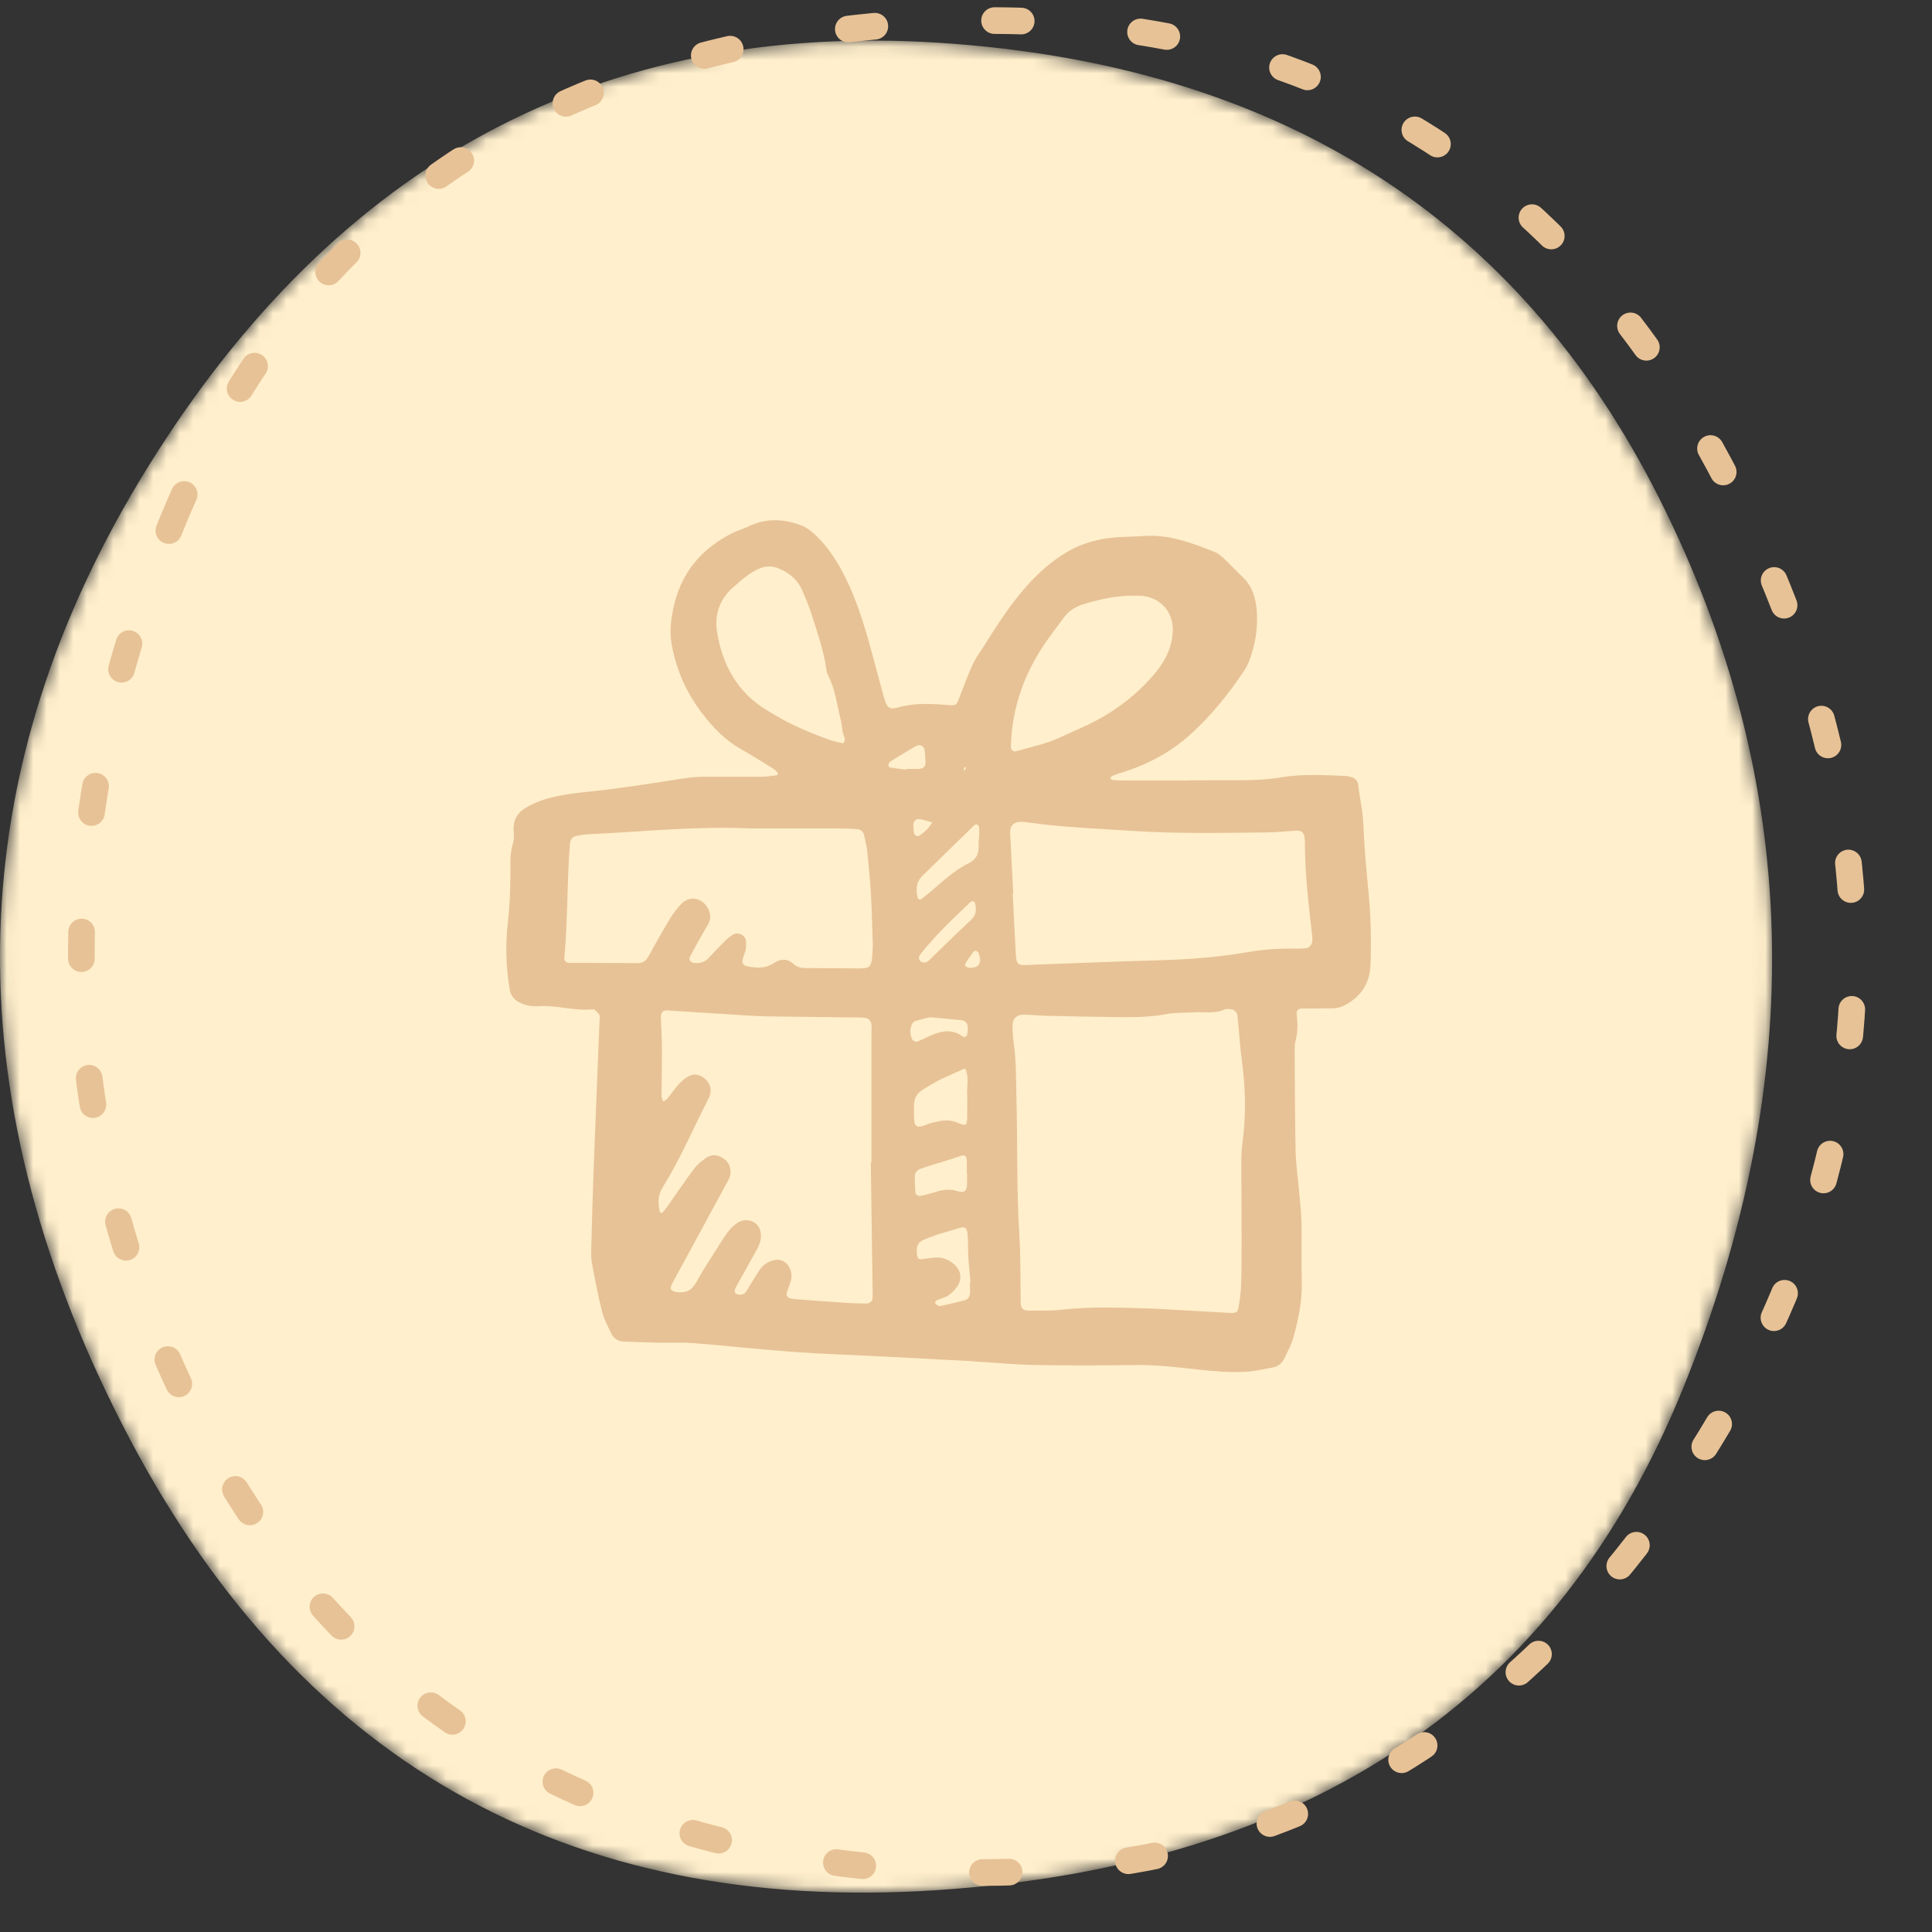
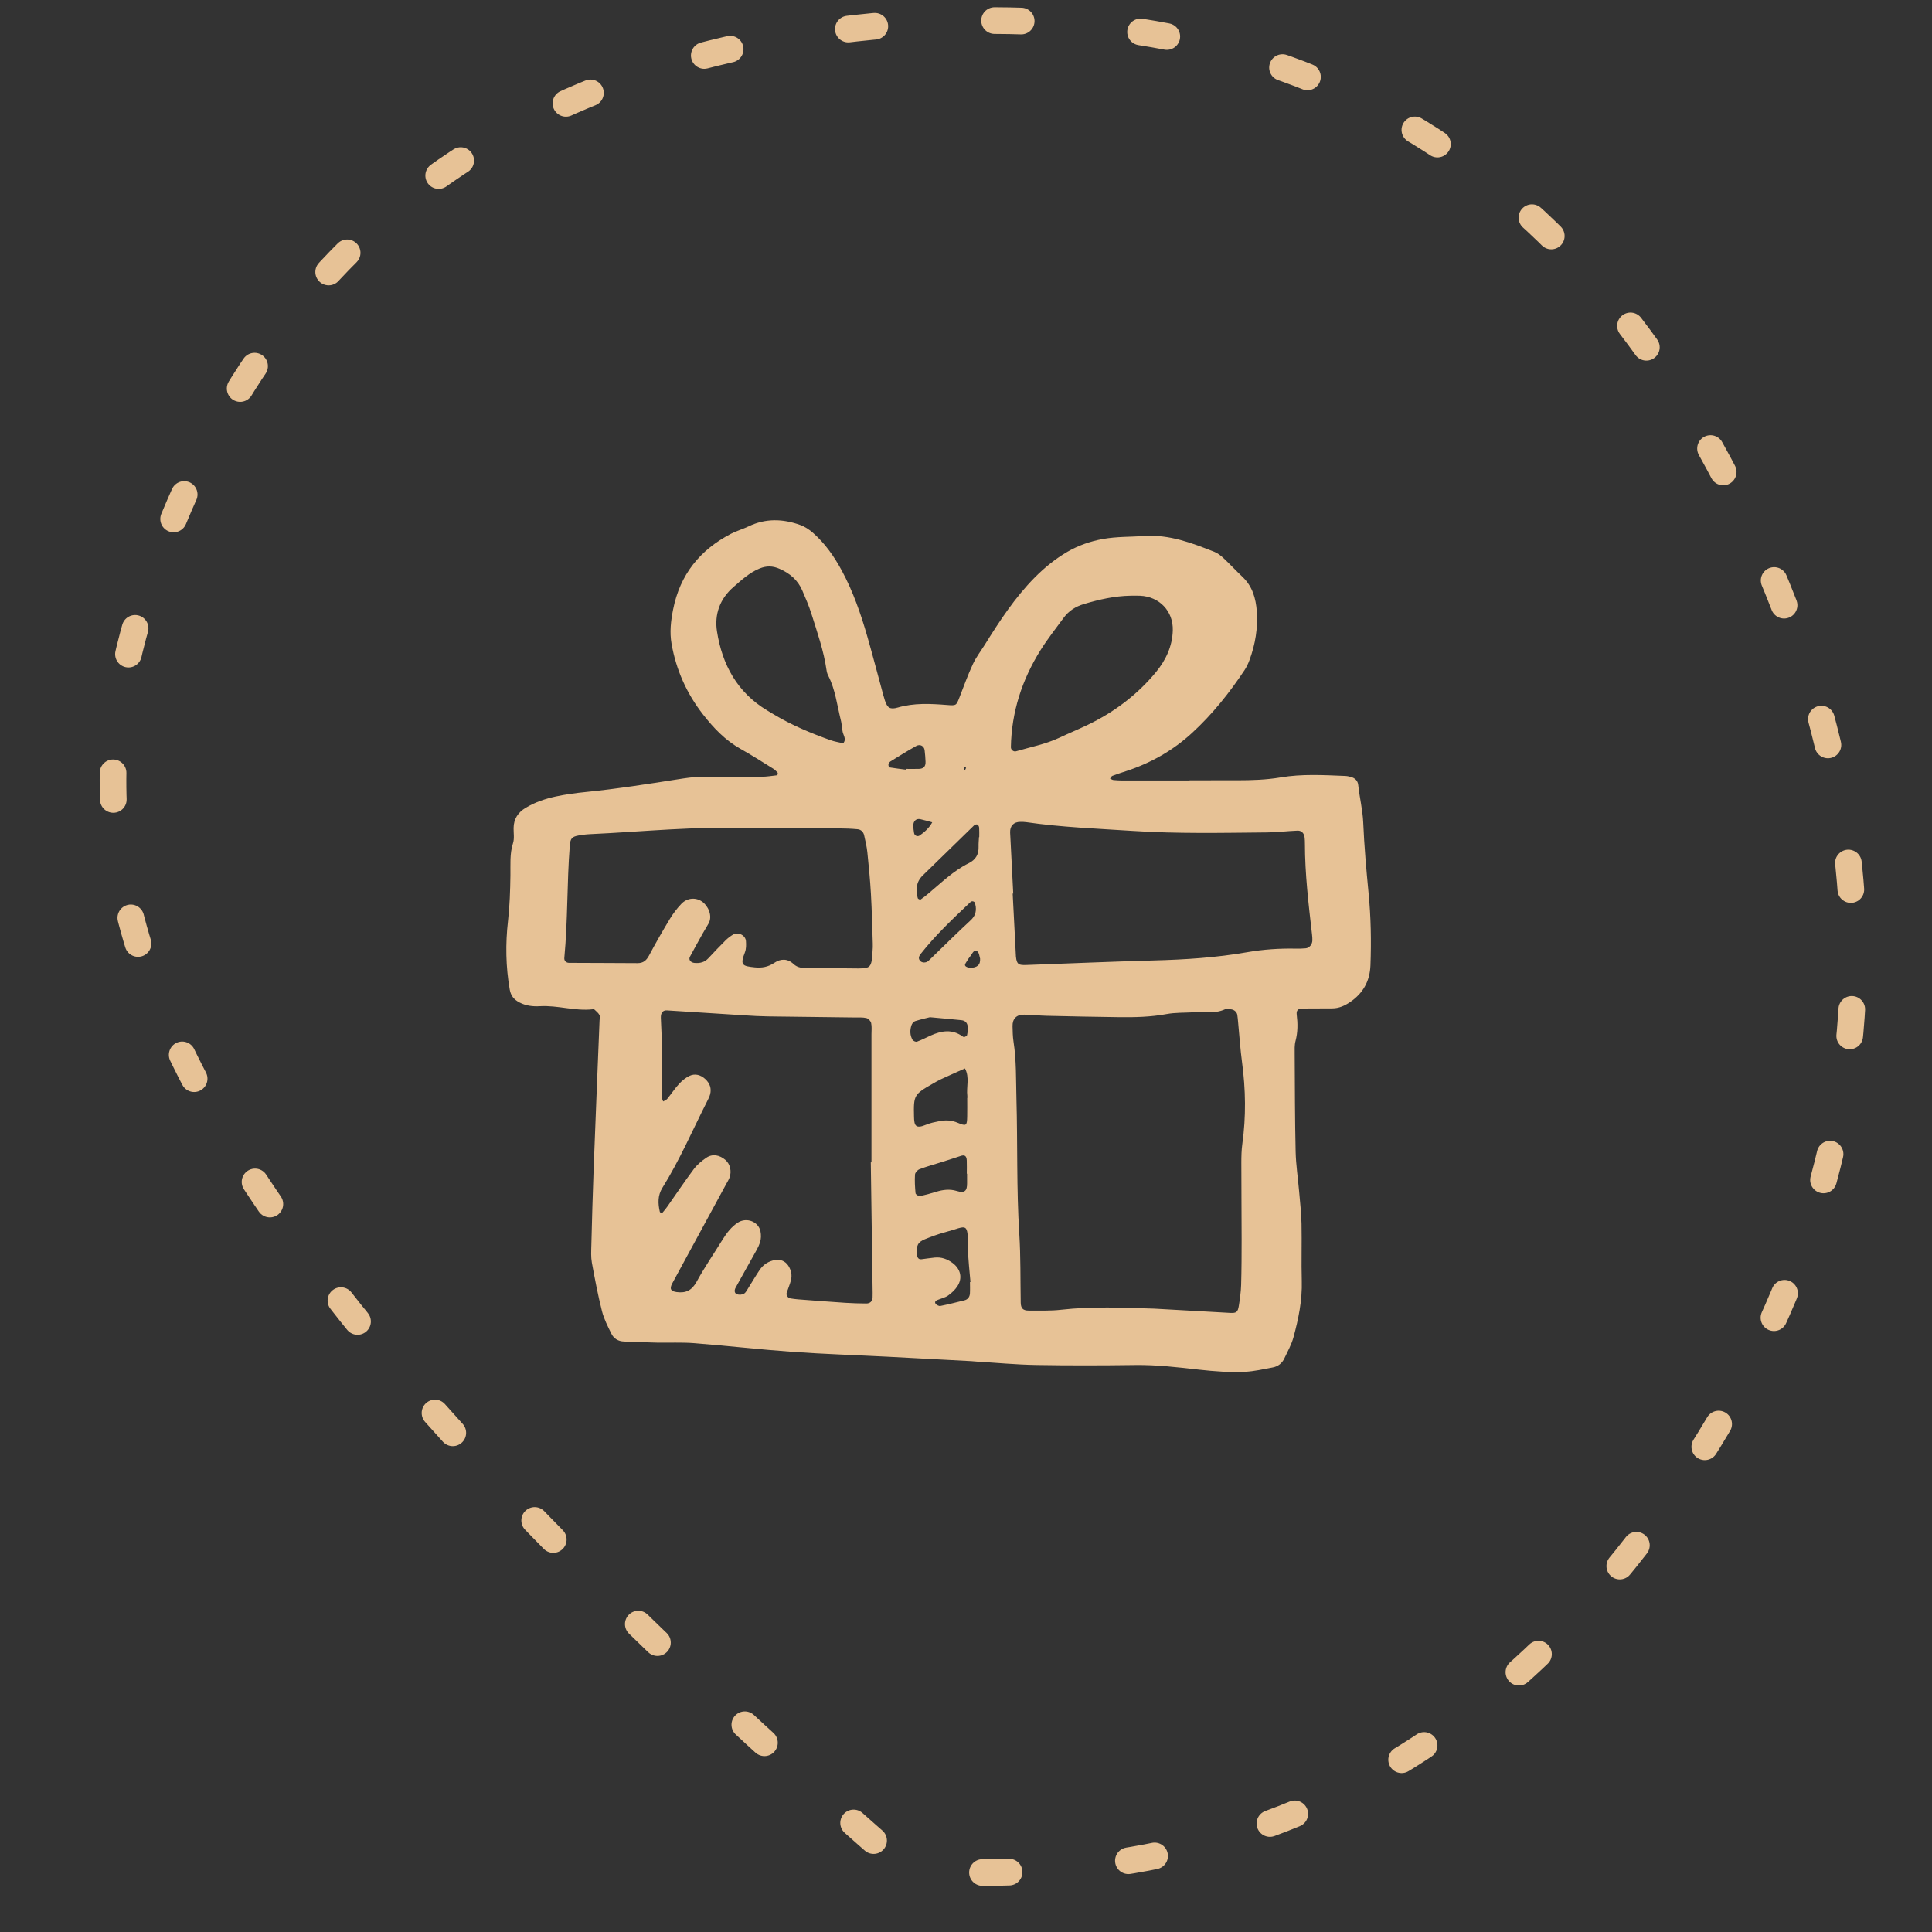
<svg xmlns="http://www.w3.org/2000/svg" width="145" height="145" viewBox="0 0 145 145" fill="none">
  <rect x="0" y="0" width="145" height="145" fill="#333333" stroke="none" />
  <mask id="mask0_284_133" style="mask-type:luminance" maskUnits="userSpaceOnUse" x="0" y="3" width="133" height="140">
    <path d="M126.335 104.15C116.886 127.463 98.208 140.033 70.302 141.86C42.396 143.687 22.017 132.031 9.166 106.891C-3.684 81.75 -3.023 57.776 11.151 34.967C25.324 12.158 45.104 1.572 70.491 3.211C95.878 4.849 113.894 16.253 124.54 37.424C135.186 58.595 135.784 80.837 126.335 104.15Z" fill="white" />
  </mask>
  <g mask="url(#mask0_284_133)">
-     <path d="M126.335 104.15C116.886 127.463 98.208 140.033 70.302 141.86C42.396 143.687 22.017 132.031 9.166 106.891C-3.684 81.75 -3.023 57.776 11.151 34.967C25.324 12.158 45.104 1.572 70.491 3.211C95.878 4.849 113.894 16.253 124.54 37.424C135.186 58.595 135.784 80.837 126.335 104.15Z" fill="#FFEFCC" />
-   </g>
-   <path d="M13.031 38.948C22.666 15.711 41.444 3.291 69.364 1.687C97.284 0.083 117.569 11.902 130.218 37.144C142.868 62.386 142.015 86.355 127.659 109.049C113.304 131.744 93.439 142.171 68.067 140.33C42.694 138.489 24.77 126.941 14.293 105.686C3.817 84.431 3.396 62.185 13.031 38.948Z" stroke="#E7C296" stroke-width="2" stroke-linecap="round" stroke-dasharray="2 9" />
+     </g>
+   <path d="M13.031 38.948C22.666 15.711 41.444 3.291 69.364 1.687C97.284 0.083 117.569 11.902 130.218 37.144C142.868 62.386 142.015 86.355 127.659 109.049C113.304 131.744 93.439 142.171 68.067 140.33C3.817 84.431 3.396 62.185 13.031 38.948Z" stroke="#E7C296" stroke-width="2" stroke-linecap="round" stroke-dasharray="2 9" />
  <g clip-path="url(#clip0_284_133)">
    <path d="M97.993 71.173C97.756 71.193 97.517 71.203 97.28 71.198C96.043 71.171 94.82 71.252 93.593 71.467C91.295 71.87 88.971 72.019 86.638 72.082C83.406 72.17 80.175 72.312 76.943 72.428C76.804 72.433 76.657 72.425 76.525 72.385C76.447 72.361 76.366 72.271 76.335 72.192C76.283 72.063 76.254 71.918 76.246 71.779C76.162 70.207 76.084 68.636 76.003 67.065C76.017 67.064 76.031 67.063 76.045 67.062C75.967 65.539 75.886 64.015 75.812 62.491C75.788 61.983 76.084 61.682 76.586 61.683C76.729 61.684 76.873 61.684 77.013 61.704C79.652 62.089 82.313 62.184 84.969 62.359C88.347 62.582 91.721 62.507 95.097 62.475C95.856 62.468 96.613 62.371 97.373 62.341C97.693 62.328 97.884 62.544 97.917 62.88C97.931 63.022 97.936 63.166 97.936 63.309C97.939 65.603 98.211 67.877 98.472 70.151C98.489 70.292 98.497 70.435 98.496 70.577C98.492 70.881 98.271 71.148 97.993 71.173ZM93.239 85.849C93.174 86.319 93.165 86.8 93.165 87.277C93.165 89.186 93.184 91.095 93.186 93.004C93.186 94.149 93.182 95.295 93.149 96.441C93.133 96.963 93.059 97.484 92.977 98.001C92.901 98.487 92.782 98.561 92.322 98.536C90.422 98.429 88.523 98.323 86.623 98.217C84.295 98.147 81.966 98.036 79.638 98.3C78.837 98.391 78.022 98.36 77.213 98.363C76.77 98.364 76.615 98.187 76.607 97.76C76.576 96.042 76.608 94.321 76.5 92.609C76.285 89.223 76.38 85.835 76.285 82.449C76.246 81.018 76.288 79.586 76.064 78.164C76.006 77.789 76.003 77.403 75.993 77.021C75.979 76.46 76.293 76.138 76.867 76.151C77.436 76.163 78.003 76.225 78.57 76.238C80.378 76.28 82.186 76.318 83.993 76.34C85.183 76.354 86.367 76.328 87.547 76.109C88.198 75.988 88.875 76.015 89.54 75.976C90.34 75.93 91.16 76.106 91.936 75.751C92.053 75.696 92.217 75.742 92.36 75.749C92.605 75.759 92.826 75.94 92.862 76.169C92.891 76.358 92.906 76.548 92.924 76.737C93.02 77.733 93.085 78.733 93.217 79.723C93.492 81.766 93.523 83.805 93.239 85.849ZM78.095 48.792C78.625 47.947 79.246 47.158 79.839 46.353C80.219 45.838 80.733 45.518 81.349 45.334C82.493 44.993 83.648 44.728 84.849 44.709C85.087 44.709 85.325 44.7 85.562 44.711C87.011 44.772 88.063 45.864 88.02 47.316C87.985 48.502 87.501 49.54 86.759 50.441C85.343 52.157 83.599 53.462 81.597 54.42C80.911 54.748 80.207 55.038 79.518 55.363C78.477 55.853 77.35 56.063 76.258 56.385C76.068 56.441 75.864 56.27 75.868 56.078C75.916 53.436 76.703 51.015 78.095 48.792ZM72.788 72.639C72.7 72.64 72.604 72.602 72.526 72.558C72.332 72.448 72.463 72.314 72.526 72.204C72.62 72.041 72.726 71.88 72.846 71.734C72.98 71.57 73.085 71.237 73.341 71.398C73.495 71.495 73.511 71.813 73.558 71.945C73.588 72.43 73.329 72.636 72.788 72.639ZM72.795 97.076C72.778 97.332 72.644 97.528 72.382 97.593C71.783 97.743 71.183 97.893 70.578 98.015C70.473 98.036 70.302 97.95 70.228 97.859C70.11 97.712 70.239 97.617 70.376 97.561C70.639 97.453 70.933 97.39 71.159 97.231C71.424 97.044 71.678 96.805 71.855 96.534C72.262 95.909 72.091 95.231 71.486 94.784C71.086 94.488 70.649 94.335 70.153 94.383C69.822 94.416 69.493 94.468 69.162 94.509C68.896 94.541 68.837 94.332 68.82 94.153C68.753 93.489 68.884 93.223 69.416 93.006C69.9 92.81 70.394 92.626 70.897 92.491C72.63 92.029 72.631 91.6 72.656 93.794C72.664 94.602 72.772 95.409 72.835 96.217C72.823 96.217 72.81 96.218 72.798 96.218C72.798 96.504 72.812 96.791 72.795 97.076ZM68.714 89.556C68.669 89.089 68.642 88.617 68.673 88.15C68.682 88.005 68.867 87.805 69.016 87.749C69.545 87.548 70.093 87.4 70.632 87.229C71.125 87.072 71.619 86.918 72.109 86.753C72.398 86.656 72.543 86.751 72.557 87.094C72.571 87.425 72.56 87.757 72.56 88.089H72.58C72.58 88.326 72.578 88.564 72.581 88.8C72.587 89.386 72.401 89.569 71.796 89.383C71.285 89.225 70.769 89.289 70.26 89.446C69.855 89.572 69.445 89.688 69.028 89.767C68.935 89.785 68.722 89.64 68.714 89.556ZM69.995 81.338C70.201 81.221 70.404 81.098 70.618 80.999C71.216 80.723 71.819 80.457 72.421 80.187C72.788 80.851 72.515 81.572 72.6 82.26C72.606 82.307 72.601 82.355 72.601 82.403H72.591C72.591 82.876 72.6 83.35 72.589 83.824C72.573 84.491 72.523 84.539 71.871 84.264C71.409 84.069 70.957 84.053 70.487 84.148C70.164 84.214 69.831 84.276 69.53 84.404C68.695 84.757 68.613 84.467 68.598 83.795C68.562 82.208 68.595 82.137 69.995 81.338ZM68.483 78.034C68.29 77.691 68.284 77.311 68.409 76.943C68.45 76.822 68.564 76.675 68.676 76.64C69.119 76.5 69.574 76.399 69.795 76.344C70.742 76.432 71.443 76.493 72.144 76.565C72.463 76.598 72.623 76.78 72.638 77.135C72.646 77.32 72.621 77.511 72.579 77.692C72.565 77.753 72.455 77.799 72.381 77.832C72.349 77.846 72.287 77.816 72.251 77.79C71.465 77.216 70.658 77.354 69.846 77.719C69.503 77.874 69.169 78.052 68.817 78.18C68.731 78.212 68.533 78.123 68.483 78.034ZM67.993 57.764C67.58 57.711 67.165 57.663 66.754 57.594C66.715 57.588 66.666 57.441 66.68 57.372C66.697 57.288 66.76 57.19 66.832 57.145C67.472 56.75 68.109 56.351 68.766 55.986C69.062 55.822 69.358 55.996 69.395 56.308C69.43 56.589 69.451 56.873 69.463 57.156C69.479 57.512 69.329 57.689 68.987 57.704C68.658 57.718 68.328 57.707 67.999 57.707C67.997 57.726 67.995 57.745 67.993 57.764ZM68.602 62.52C68.572 62.335 68.545 62.147 68.545 61.961C68.542 61.62 68.768 61.413 69.073 61.481C69.373 61.547 69.669 61.636 69.966 61.717C69.74 62.131 69.406 62.441 69.023 62.705C68.863 62.816 68.635 62.723 68.602 62.52ZM72.849 69.069C71.91 69.939 71 70.839 70.08 71.728C69.944 71.86 69.813 71.998 69.671 72.123C69.479 72.29 69.169 72.271 69.036 72.09C68.898 71.901 68.983 71.743 69.105 71.587C70.223 70.165 71.538 68.932 72.846 67.692C72.949 67.594 73.15 67.653 73.178 67.783C73.199 67.875 73.216 67.967 73.231 68.037C73.28 68.463 73.162 68.778 72.849 69.069ZM73.114 61.94C73.167 61.888 73.298 61.856 73.355 61.886C73.422 61.922 73.481 62.032 73.487 62.115C73.504 62.349 73.493 62.587 73.493 62.824C73.487 62.823 73.481 62.823 73.475 62.823C73.463 63.06 73.436 63.297 73.444 63.534C73.464 64.114 73.238 64.522 72.704 64.786C71.544 65.36 70.63 66.269 69.649 67.085C69.469 67.235 69.287 67.384 69.092 67.511C69.055 67.536 68.894 67.466 68.881 67.416C68.719 66.789 68.746 66.2 69.25 65.709C70.539 64.454 71.823 63.193 73.114 61.94ZM72.413 57.54C72.443 57.569 72.474 57.598 72.504 57.626C72.475 57.695 72.445 57.764 72.415 57.833C72.384 57.805 72.324 57.77 72.329 57.75C72.345 57.677 72.383 57.609 72.413 57.54ZM63.903 72.679C62.809 72.666 61.715 72.66 60.621 72.658C60.236 72.657 59.869 72.645 59.558 72.353C59.114 71.935 58.594 71.939 58.117 72.261C57.653 72.574 57.186 72.66 56.636 72.602C55.712 72.505 55.531 72.442 55.907 71.476C56.006 71.222 56.004 70.914 55.985 70.635C55.955 70.19 55.396 69.917 55.012 70.147C54.81 70.268 54.618 70.415 54.451 70.581C54.013 71.017 53.585 71.466 53.163 71.92C52.876 72.228 52.526 72.305 52.126 72.271C51.837 72.246 51.66 72.03 51.783 71.801C52.097 71.213 52.422 70.63 52.747 70.048C52.886 69.799 53.041 69.559 53.18 69.31C53.502 68.731 53.142 67.982 52.697 67.669C52.225 67.336 51.577 67.374 51.137 67.835C50.812 68.177 50.519 68.562 50.275 68.966C49.732 69.863 49.211 70.774 48.719 71.699C48.518 72.078 48.286 72.29 47.843 72.286C46.13 72.271 44.418 72.275 42.706 72.264C42.487 72.262 42.334 72.104 42.353 71.899C42.62 69.097 42.545 66.278 42.763 63.474C42.804 62.946 42.911 62.796 43.41 62.707C43.69 62.658 43.974 62.619 44.258 62.606C48.248 62.425 52.23 61.989 56.233 62.171C58.469 62.171 60.705 62.167 62.941 62.173C63.416 62.174 63.892 62.192 64.366 62.236C64.618 62.259 64.799 62.434 64.855 62.689C64.948 63.107 65.05 63.527 65.095 63.952C65.203 64.996 65.305 66.04 65.365 67.087C65.436 68.325 65.46 69.566 65.503 70.806C65.507 70.9 65.509 70.997 65.504 71.091C65.412 72.772 65.432 72.697 63.903 72.679ZM65.489 97.405C65.477 97.66 65.296 97.832 65.017 97.83C64.494 97.825 63.97 97.814 63.448 97.779C62.261 97.702 61.075 97.609 59.889 97.519C59.7 97.504 59.511 97.478 59.324 97.448C59.13 97.416 58.984 97.204 59.041 97.03C59.144 96.713 59.281 96.405 59.362 96.083C59.46 95.697 59.38 95.326 59.161 94.988C58.943 94.654 58.568 94.495 58.177 94.564C57.681 94.652 57.287 94.905 57.009 95.317C56.716 95.752 56.454 96.207 56.173 96.65C56.072 96.808 55.984 97.006 55.836 97.095C55.698 97.177 55.468 97.193 55.315 97.137C55.101 97.059 55.109 96.827 55.204 96.653C55.637 95.858 56.088 95.072 56.526 94.278C56.71 93.944 56.919 93.615 57.037 93.257C57.122 92.999 57.129 92.685 57.075 92.416C56.925 91.674 56.019 91.338 55.371 91.763C54.883 92.085 54.538 92.538 54.233 93.03C53.582 94.085 52.876 95.111 52.282 96.197C51.928 96.844 51.48 97.066 50.789 96.974C50.337 96.913 50.231 96.731 50.46 96.31C51.803 93.837 53.147 91.363 54.489 88.89C54.58 88.723 54.685 88.559 54.752 88.382C54.927 87.912 54.795 87.363 54.456 87.066C54.006 86.674 53.479 86.577 53.012 86.889C52.663 87.123 52.321 87.411 52.07 87.744C51.385 88.66 50.749 89.612 50.091 90.548C49.983 90.702 49.864 90.847 49.741 90.99C49.717 91.019 49.65 91.029 49.608 91.022C49.574 91.016 49.527 90.974 49.519 90.941C49.379 90.323 49.355 89.724 49.712 89.151C51.003 87.082 51.966 84.84 53.064 82.67C53.15 82.499 53.242 82.328 53.292 82.146C53.419 81.687 53.267 81.291 52.929 80.982C52.588 80.67 52.165 80.545 51.74 80.749C51.45 80.89 51.181 81.112 50.961 81.352C50.64 81.702 50.378 82.106 50.076 82.474C50.004 82.562 49.873 82.602 49.77 82.664C49.728 82.532 49.649 82.4 49.65 82.268C49.653 81.074 49.684 79.881 49.68 78.687C49.676 77.924 49.626 77.16 49.598 76.397C49.584 76.018 49.742 75.812 50.058 75.832C52.004 75.953 53.95 76.082 55.897 76.204C56.466 76.24 57.038 76.273 57.608 76.282C59.798 76.315 61.989 76.336 64.179 76.364C64.464 76.368 64.758 76.343 65.029 76.41C65.173 76.446 65.351 76.634 65.382 76.783C65.441 77.056 65.405 77.351 65.405 77.636V87.236H65.355C65.4 90.388 65.445 93.539 65.489 96.69C65.493 96.928 65.499 97.168 65.489 97.405ZM58.067 53.613C57.904 53.516 57.741 53.418 57.578 53.32C55.336 51.973 54.201 49.886 53.811 47.386C53.613 46.118 54.021 44.949 55.037 44.067C55.647 43.538 56.234 42.985 57 42.669C57.519 42.455 57.988 42.461 58.506 42.689C59.283 43.031 59.879 43.534 60.214 44.319C60.456 44.887 60.707 45.455 60.891 46.042C61.332 47.448 61.827 48.842 62.035 50.311C62.054 50.45 62.099 50.592 62.163 50.717C62.694 51.749 62.816 52.899 63.134 54.174C63.15 54.283 63.201 54.565 63.229 54.848C63.261 55.159 63.564 55.457 63.283 55.786C62.968 55.71 62.643 55.663 62.339 55.555C60.861 55.029 59.417 54.425 58.067 53.613ZM102.713 67.014C102.543 65.257 102.388 63.497 102.313 61.735C102.272 60.772 102.034 59.848 101.935 58.901C101.902 58.593 101.691 58.392 101.388 58.311C101.251 58.275 101.109 58.241 100.967 58.236C99.348 58.171 97.719 58.074 96.12 58.345C95.028 58.529 93.946 58.56 92.852 58.562C91.661 58.565 90.471 58.563 89.28 58.563V58.578C87.614 58.578 85.947 58.579 84.28 58.577C84.043 58.576 83.805 58.567 83.569 58.543C83.48 58.535 83.397 58.472 83.311 58.434C83.368 58.363 83.412 58.257 83.484 58.229C83.839 58.093 84.201 57.977 84.561 57.859C86.396 57.254 88.037 56.32 89.465 55.009C90.985 53.612 92.261 52.014 93.401 50.3C93.557 50.065 93.681 49.8 93.779 49.534C94.214 48.355 94.415 47.13 94.325 45.878C94.255 44.917 94 44.005 93.26 43.303C92.775 42.844 92.322 42.352 91.835 41.895C91.63 41.704 91.394 41.514 91.137 41.414C89.452 40.752 87.768 40.102 85.895 40.228C84.856 40.299 83.82 40.264 82.778 40.451C81.822 40.623 80.917 40.945 80.118 41.408C79.228 41.924 78.403 42.589 77.656 43.344C76.167 44.849 75.025 46.6 73.915 48.38C73.613 48.864 73.257 49.323 73.019 49.837C72.639 50.655 72.333 51.508 72.005 52.35C71.769 52.954 71.775 52.966 71.065 52.909C69.828 52.812 68.6 52.747 67.38 53.102C66.795 53.272 66.595 53.119 66.415 52.575C66.324 52.304 66.256 52.025 66.181 51.749C65.817 50.415 65.469 49.076 65.087 47.746C64.598 46.047 64.019 44.382 63.176 42.819C62.604 41.759 61.922 40.786 61.017 39.99C60.738 39.745 60.405 39.524 60.059 39.4C58.761 38.934 57.462 38.889 56.181 39.505C55.753 39.712 55.287 39.841 54.866 40.058C52.529 41.271 51.034 43.122 50.516 45.752C50.346 46.609 50.25 47.444 50.4 48.305C50.743 50.273 51.535 52.044 52.758 53.615C53.553 54.635 54.434 55.563 55.584 56.207C56.415 56.671 57.217 57.189 58.027 57.689C58.145 57.762 58.246 57.866 58.345 57.965C58.373 57.994 58.383 58.059 58.373 58.101C58.364 58.137 58.316 58.186 58.282 58.19C57.907 58.232 57.531 58.295 57.155 58.297C55.632 58.306 54.108 58.279 52.584 58.301C52.019 58.31 51.451 58.398 50.89 58.485C48.59 58.847 46.289 59.208 43.97 59.441C43.213 59.517 42.455 59.618 41.712 59.778C40.922 59.949 40.152 60.208 39.449 60.631C38.876 60.975 38.554 61.464 38.546 62.147C38.542 62.528 38.614 62.937 38.502 63.285C38.245 64.084 38.32 64.891 38.308 65.697C38.291 66.843 38.257 67.979 38.126 69.124C37.931 70.831 37.957 72.554 38.255 74.263C38.339 74.743 38.582 75.024 38.988 75.237C39.472 75.49 39.998 75.547 40.516 75.517C41.851 75.437 43.151 75.899 44.487 75.748C44.531 75.742 44.594 75.749 44.623 75.777C44.754 75.904 44.909 76.022 44.989 76.178C45.046 76.289 45.002 76.455 44.997 76.595C44.848 80.316 44.693 84.036 44.553 87.756C44.48 89.664 44.431 91.573 44.381 93.482C44.37 93.91 44.345 94.349 44.421 94.766C44.644 95.986 44.876 97.206 45.18 98.407C45.33 98.998 45.621 99.56 45.894 100.112C46.072 100.473 46.409 100.668 46.824 100.683C47.633 100.713 48.441 100.75 49.25 100.767C50.201 100.786 51.158 100.734 52.104 100.808C54.57 101.001 57.029 101.284 59.495 101.46C61.868 101.628 64.249 101.703 66.625 101.825C68.717 101.932 70.807 102.045 72.898 102.157C73.041 102.165 73.183 102.183 73.325 102.192C74.796 102.281 76.267 102.421 77.74 102.446C80.215 102.488 82.693 102.483 85.168 102.449C86.794 102.425 88.403 102.617 90.007 102.797C91.148 102.924 92.284 103.01 93.423 102.958C94.13 102.925 94.832 102.758 95.531 102.628C95.925 102.553 96.227 102.313 96.397 101.944C96.638 101.426 96.927 100.917 97.076 100.372C97.453 98.991 97.741 97.594 97.701 96.142C97.661 94.71 97.712 93.276 97.682 91.844C97.665 91.036 97.571 90.229 97.502 89.421C97.416 88.423 97.263 87.427 97.24 86.427C97.184 83.993 97.184 81.557 97.169 79.122C97.167 78.788 97.148 78.44 97.233 78.124C97.408 77.461 97.402 76.805 97.32 76.136C97.283 75.841 97.427 75.693 97.72 75.69C98.482 75.683 99.243 75.687 100.004 75.68C100.497 75.675 100.919 75.485 101.326 75.209C102.307 74.543 102.81 73.631 102.855 72.45C102.924 70.634 102.89 68.824 102.713 67.014Z" fill="#E7C296" />
  </g>
  <defs>
    <clipPath id="clip0_284_133">
      <rect width="65" height="64" fill="white" transform="translate(38 39.046)" />
    </clipPath>
  </defs>
</svg>